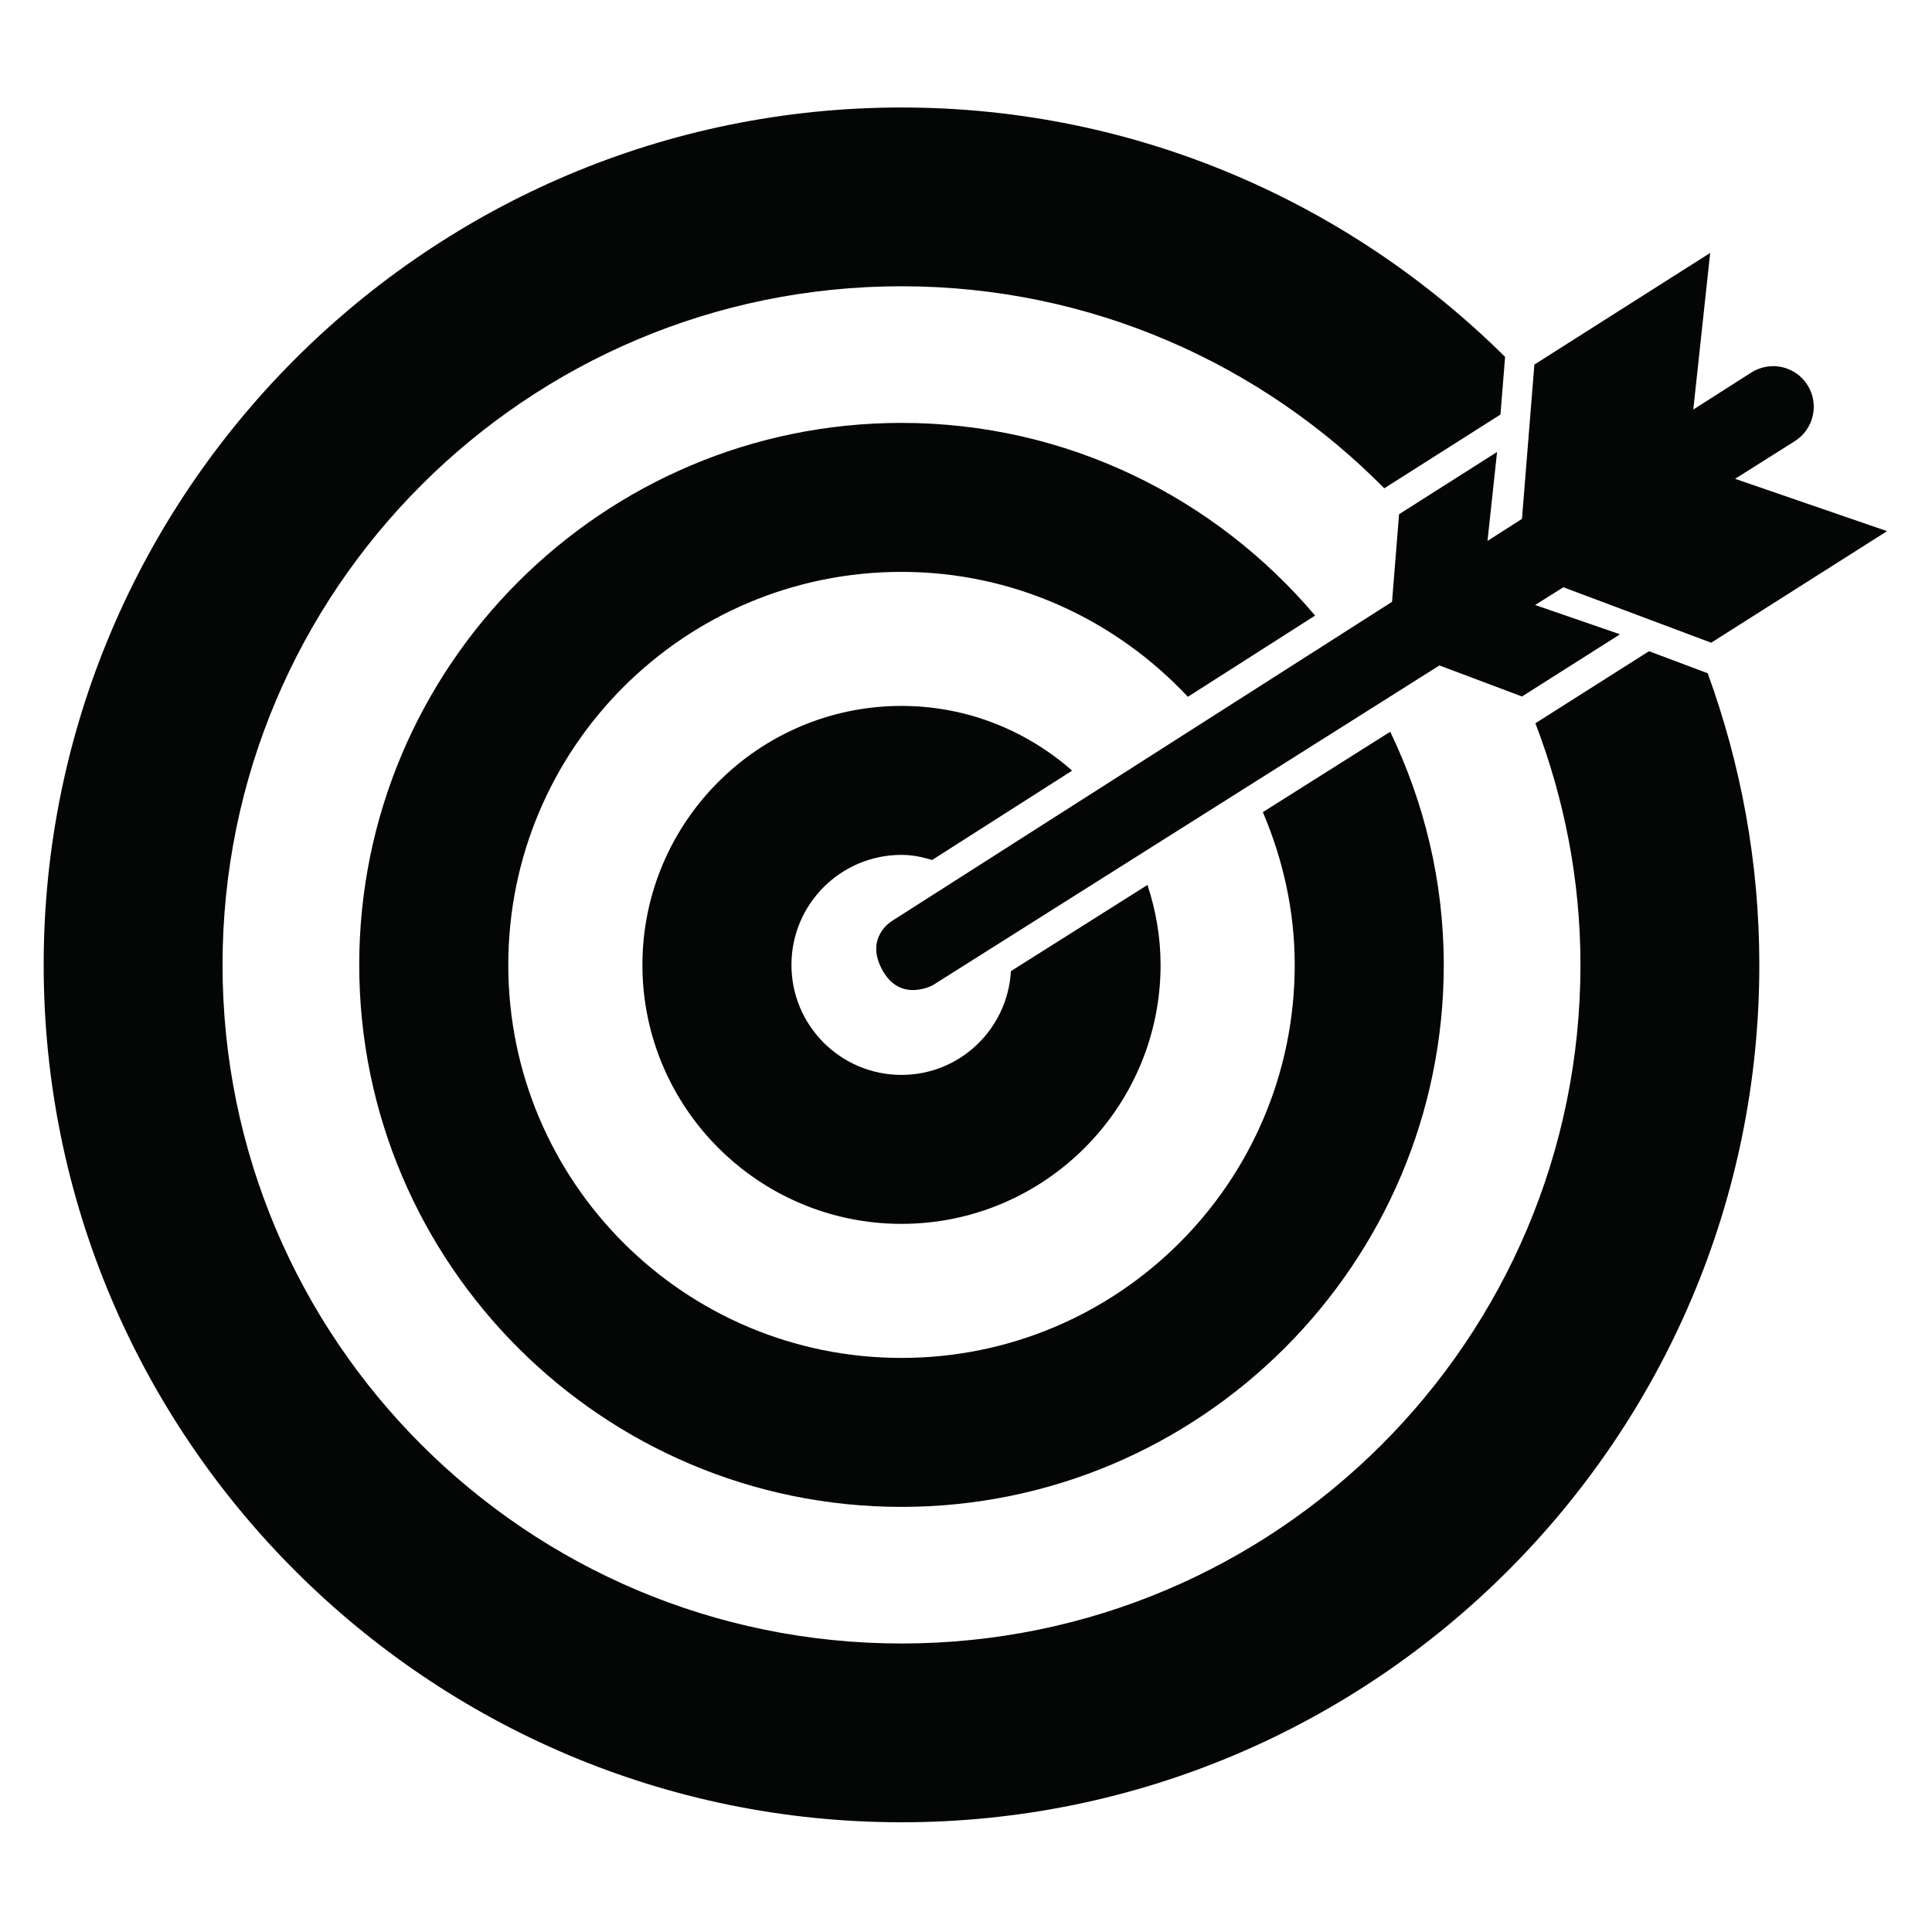
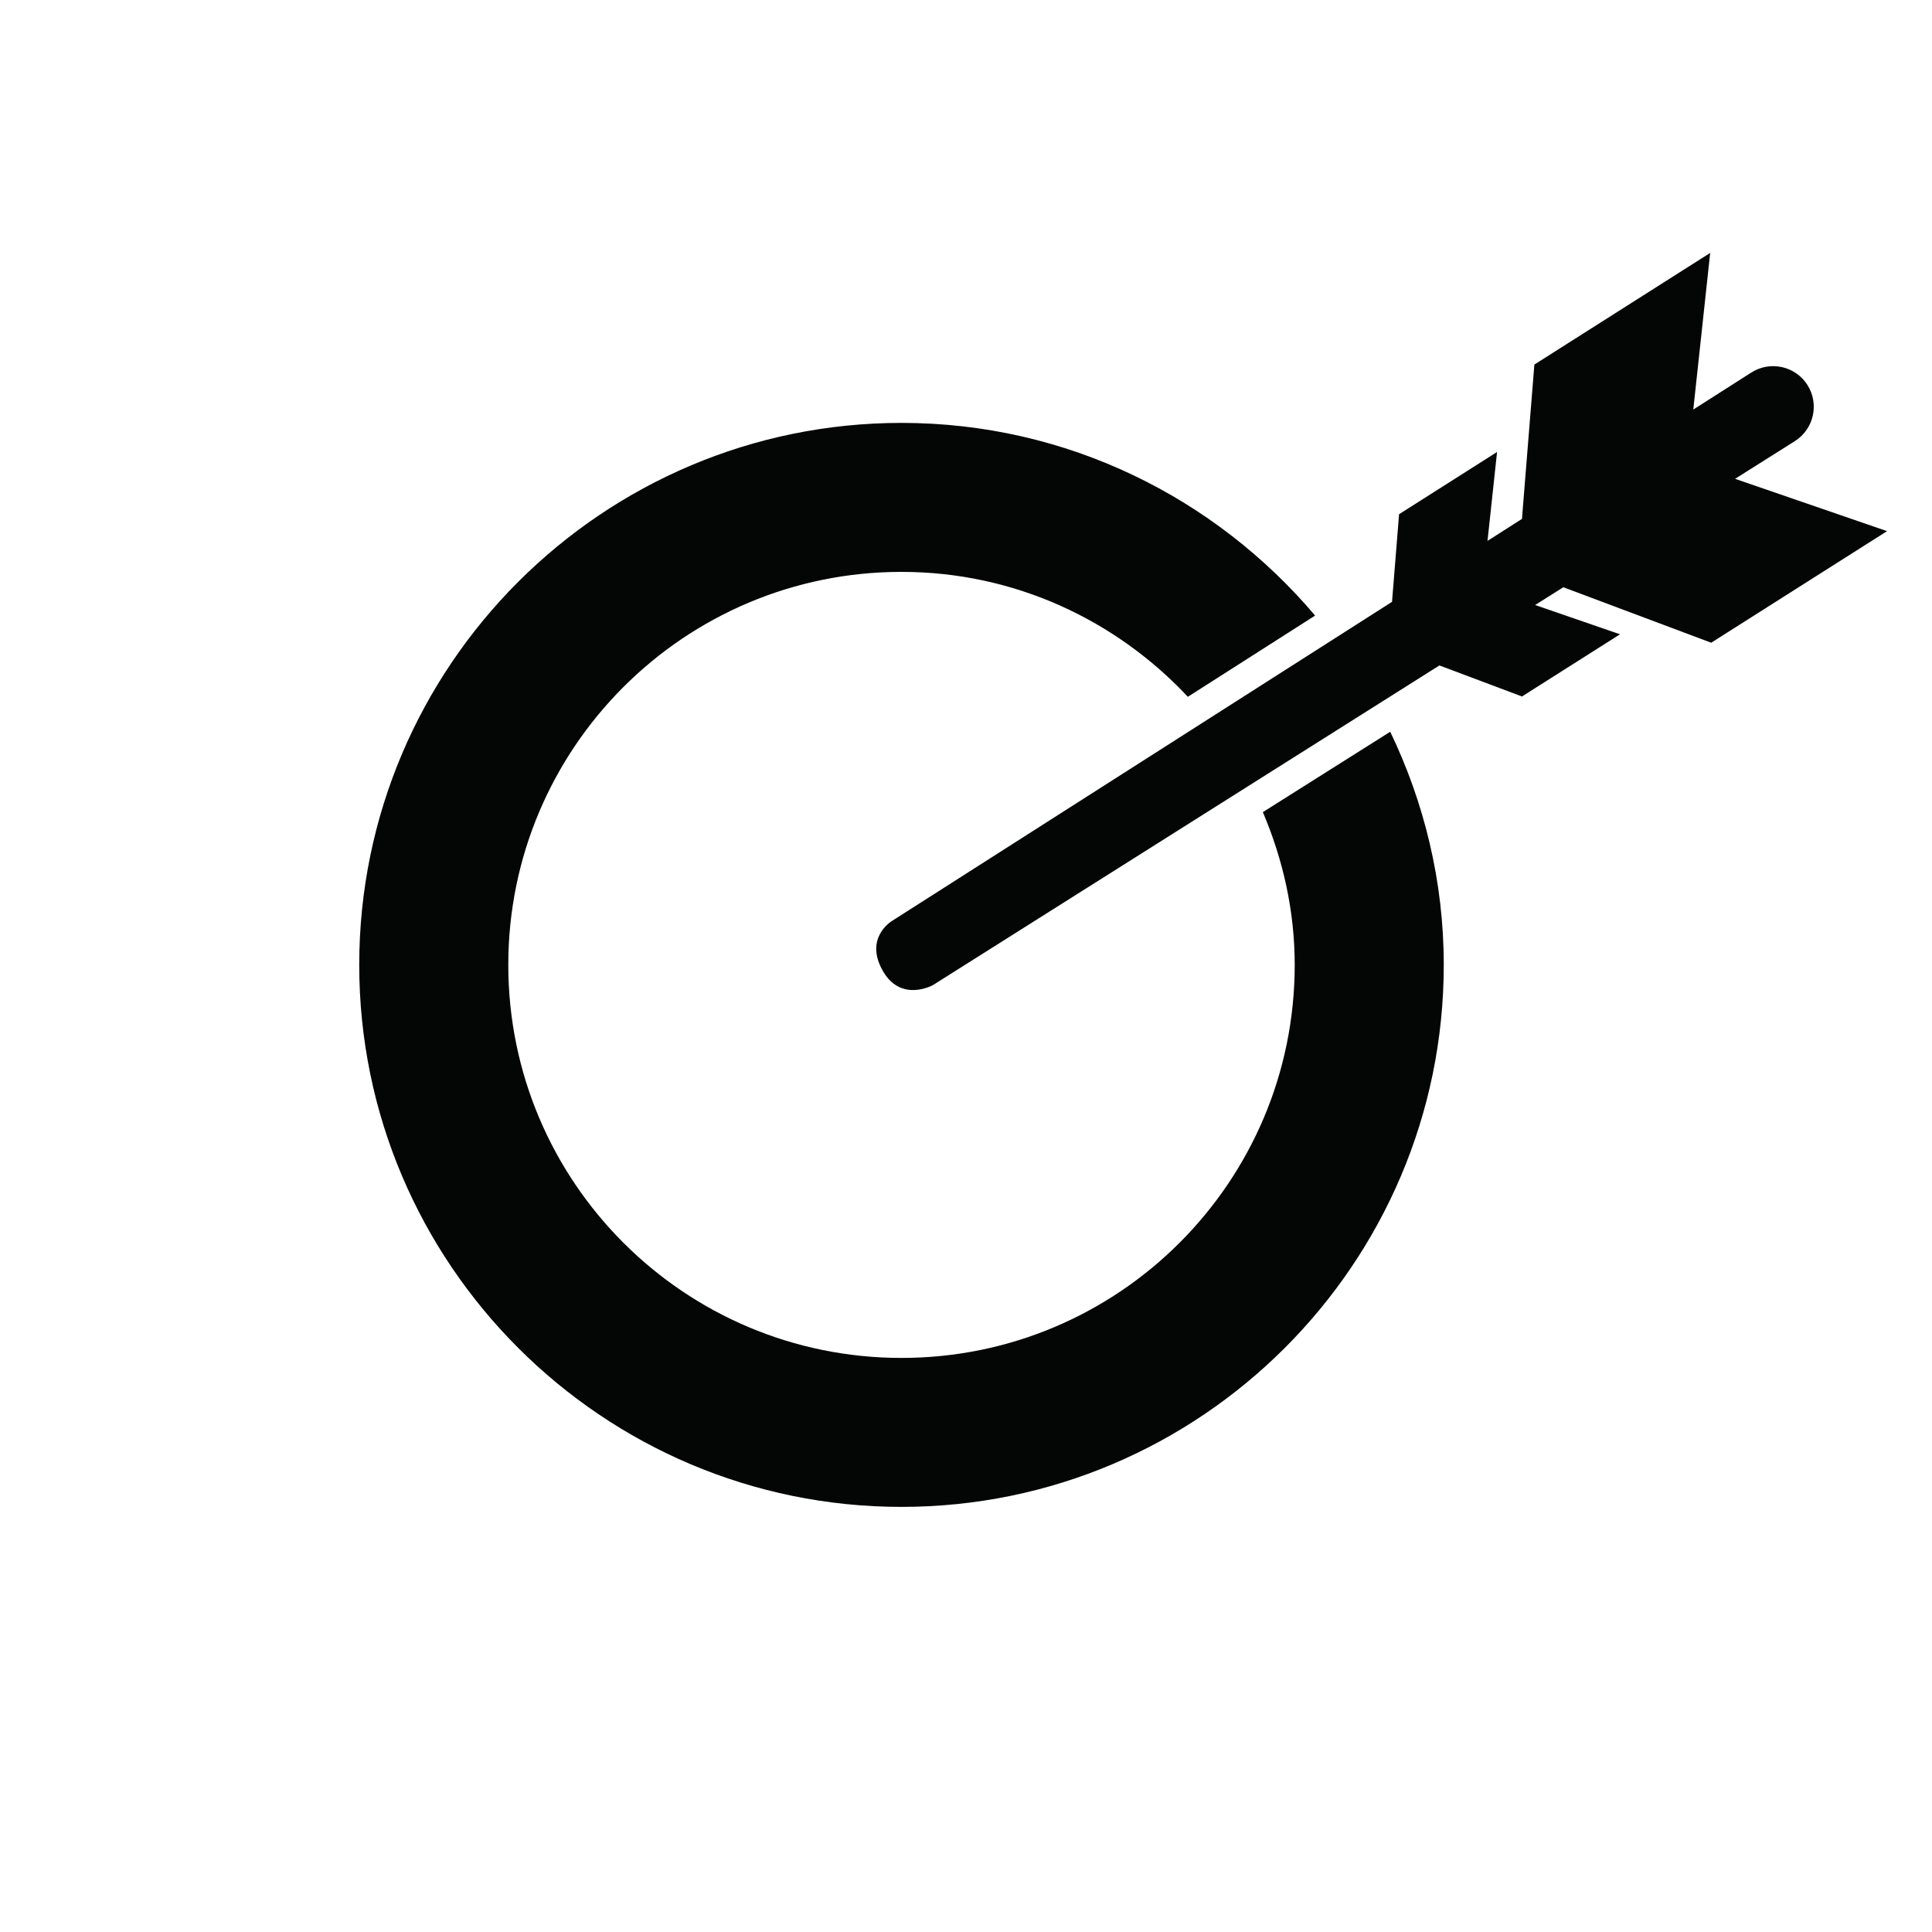
<svg xmlns="http://www.w3.org/2000/svg" version="1.0" preserveAspectRatio="xMidYMid meet" height="450" viewBox="0 0 337.5 337.5" zoomAndPan="magnify" width="450">
  <defs>
    <clipPath id="d56ce03a9b">
      <path clip-rule="nonzero" d="M 7.637 18.785 L 308 18.785 L 308 318.344 L 7.637 318.344 Z M 7.637 18.785" />
    </clipPath>
    <clipPath id="53e936e5ad">
      <path clip-rule="nonzero" d="M 153 44 L 329.66 44 L 329.66 173 L 153 173 Z M 153 44" />
    </clipPath>
  </defs>
  <g clip-path="url(#d56ce03a9b)">
-     <path fill-rule="nonzero" fill-opacity="1" d="M 288.062 113.758 L 268.219 126.344 C 273.238 139.469 276.09 153.664 276.09 168.555 C 276.09 234.027 222.988 287.102 157.484 287.102 C 91.977 287.102 38.875 234.027 38.875 168.555 C 38.875 103.082 91.977 50.008 157.484 50.008 C 190.504 50.008 220.32 63.543 241.82 85.301 L 262.113 72.414 L 262.926 62.348 C 235.824 35.469 198.59 18.777 157.484 18.777 C 74.855 18.777 7.629 85.969 7.629 168.555 C 7.629 251.145 74.855 318.332 157.484 318.332 C 240.113 318.332 307.336 251.145 307.336 168.555 C 307.336 150.664 304.113 133.527 298.316 117.609 L 288.062 113.758" fill="#040606" />
-   </g>
+     </g>
  <path fill-rule="nonzero" fill-opacity="1" d="M 220.605 141.871 C 224.105 150.086 226.172 159.059 226.172 168.555 C 226.172 206.473 195.418 237.215 157.48 237.215 C 119.543 237.215 88.793 206.473 88.793 168.555 C 88.793 130.641 119.543 99.902 157.48 99.902 C 177.262 99.902 194.977 108.352 207.508 121.723 L 229.734 107.535 C 212.348 86.992 186.449 73.875 157.48 73.875 C 105.25 73.875 62.754 116.348 62.754 168.555 C 62.754 220.766 105.25 263.238 157.48 263.238 C 209.715 263.238 252.211 220.766 252.211 168.555 C 252.211 153.961 248.793 140.184 242.859 127.828 L 220.605 141.871" fill="#040606" />
-   <path fill-rule="nonzero" fill-opacity="1" d="M 176.594 169.648 C 176.02 179.742 167.723 187.773 157.48 187.773 C 146.863 187.773 138.258 179.168 138.258 168.559 C 138.258 157.945 146.863 149.34 157.48 149.34 C 159.363 149.34 161.129 149.711 162.832 150.23 L 187.293 134.621 C 179.32 127.613 168.902 123.316 157.48 123.316 C 132.527 123.316 112.223 143.613 112.223 168.559 C 112.223 193.504 132.527 213.797 157.48 213.797 C 182.438 213.797 202.742 193.504 202.742 168.559 C 202.742 163.672 201.898 158.996 200.453 154.59 L 176.594 169.648" fill="#040606" />
  <g clip-path="url(#53e936e5ad)">
    <path fill-rule="nonzero" fill-opacity="1" d="M 298.926 112.277 L 329.648 92.785 L 303.102 83.645 L 313.555 77.051 C 316.859 74.949 317.844 70.566 315.742 67.254 C 313.648 63.945 309.262 62.969 305.945 65.07 L 295.801 71.543 L 298.75 44.184 L 268.039 63.684 L 265.871 90.645 L 259.852 94.488 L 261.523 78.953 L 244.402 89.828 L 243.172 105.133 L 155.828 160.875 C 155.828 160.875 150.824 163.816 154.293 169.73 C 157.496 175.164 162.984 172.082 162.984 172.082 L 251.449 116.246 L 265.871 121.668 L 283 110.805 L 268.172 105.691 L 273.094 102.586 L 298.926 112.277" fill="#040606" />
  </g>
</svg>